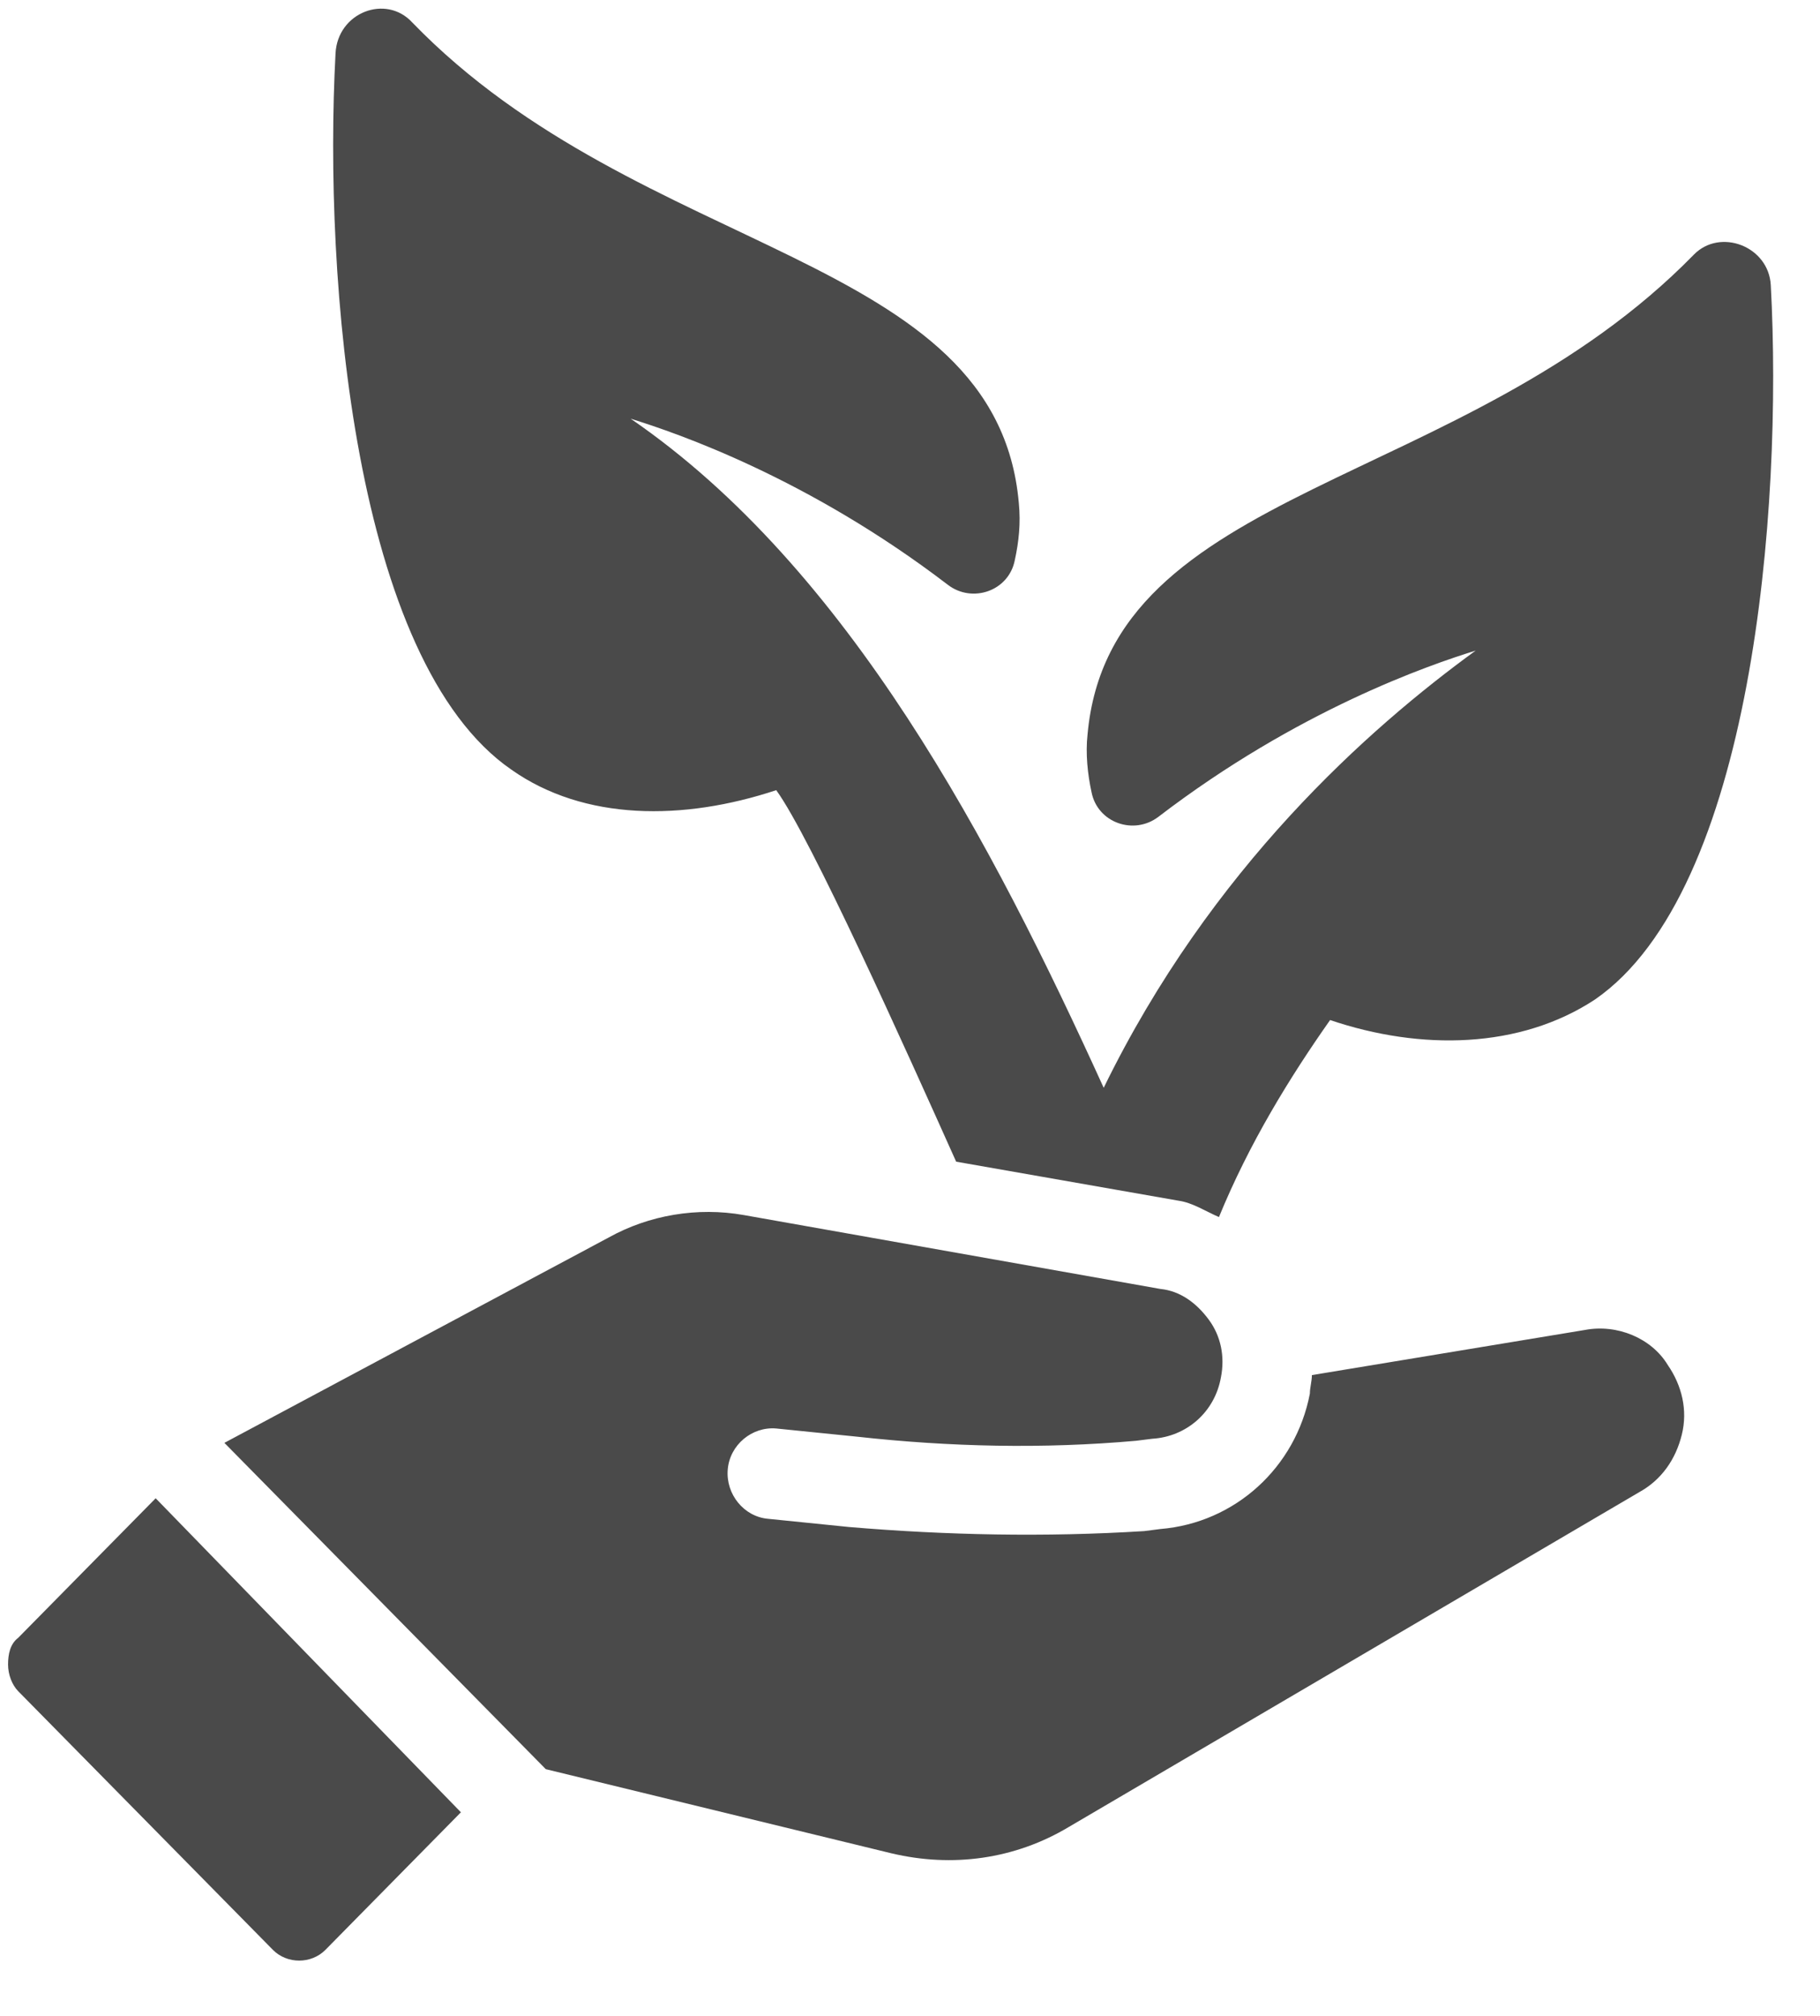
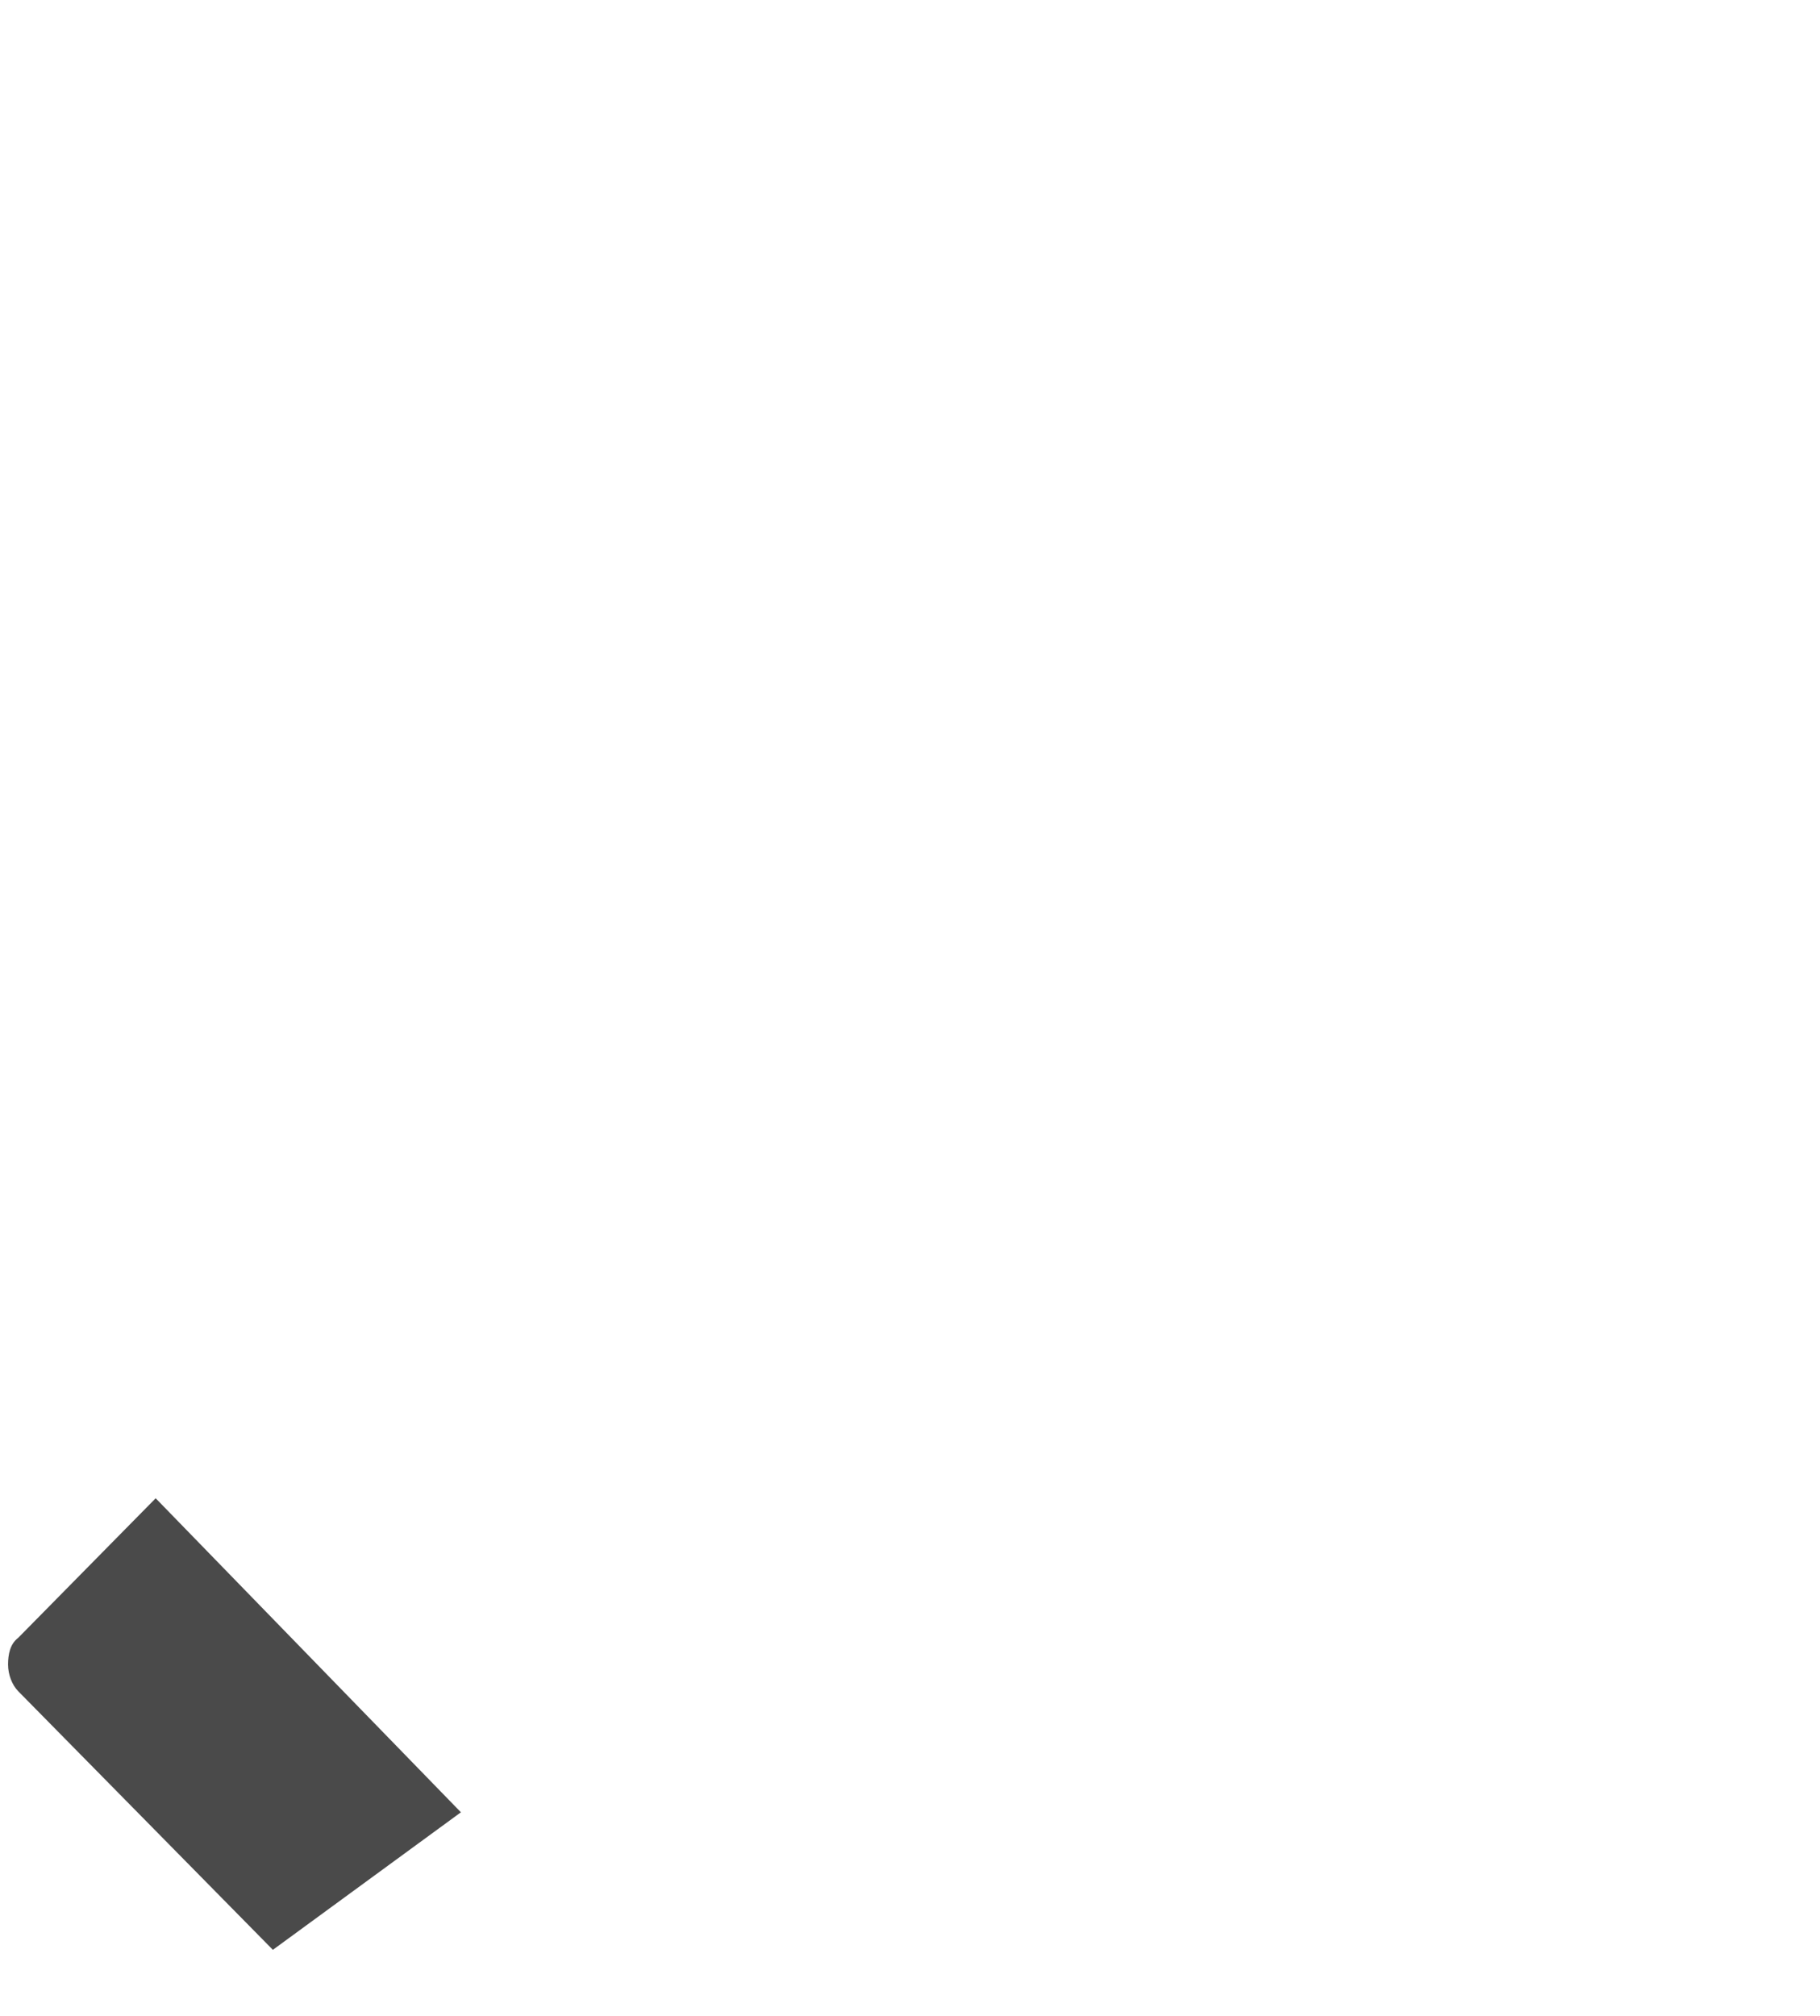
<svg xmlns="http://www.w3.org/2000/svg" width="28px" height="31px" viewBox="0 0 28 31" version="1.1">
  <title>Angolo bio</title>
  <desc>Created with Sketch.</desc>
  <g id="Icone-Negozi" stroke="none" stroke-width="1" fill="none" fill-rule="evenodd">
    <g id="Angolo-bio" fill="#4A4A4A" fill-rule="nonzero">
      <g id="Group">
        <g id="Path">
-           <path d="M7.868,11.836 C8.988,12.625 10.511,12.625 11.942,12.151 C12.471,12.877 13.932,16.128 14.71,17.864 L18.131,18.464 C18.348,18.495 18.535,18.621 18.753,18.716 C19.219,17.58 19.841,16.57 20.463,15.686 C21.863,16.16 23.386,16.128 24.537,15.371 C26.963,13.698 27.429,7.827 27.243,4.387 C27.212,3.787 26.465,3.503 26.061,3.914 C22.516,7.543 17.073,7.449 16.731,11.299 C16.7,11.583 16.731,11.899 16.793,12.183 C16.887,12.656 17.446,12.846 17.82,12.562 C19.965,10.92 21.987,10.226 22.702,10.005 C21.054,11.204 18.628,13.351 16.98,16.728 C15.27,12.972 13.062,8.743 9.703,6.439 C10.418,6.66 12.44,7.354 14.585,8.995 C14.959,9.279 15.518,9.09 15.612,8.616 C15.674,8.332 15.705,8.048 15.674,7.733 C15.332,3.882 9.858,3.977 6.344,0.347 C5.94,-0.095 5.194,0.189 5.162,0.821 C4.976,4.292 5.442,10.163 7.868,11.836 Z" />
-           <path d="M24.382,20.452 L20.183,21.146 C20.183,21.241 20.152,21.336 20.152,21.43 C19.934,22.567 19.001,23.419 17.851,23.513 L17.602,23.545 C16.078,23.64 14.554,23.608 13.062,23.482 L11.818,23.356 C11.444,23.324 11.164,22.977 11.196,22.598 C11.227,22.219 11.569,21.935 11.942,21.967 L13.186,22.093 C14.616,22.251 16.047,22.283 17.478,22.156 L17.726,22.125 C18.255,22.093 18.69,21.714 18.784,21.178 C18.846,20.862 18.784,20.547 18.597,20.294 C18.411,20.042 18.162,19.852 17.851,19.821 L11.444,18.685 C10.729,18.558 9.983,18.685 9.361,19.032 L3.452,22.188 L8.397,27.206 L13.715,28.5 C14.648,28.721 15.612,28.595 16.451,28.09 L25.221,22.945 C25.563,22.756 25.781,22.44 25.874,22.062 C25.968,21.683 25.874,21.304 25.657,20.989 C25.408,20.578 24.879,20.357 24.382,20.452 Z" />
-           <path d="M0.28,25.186 C0.155,25.281 0.124,25.439 0.124,25.597 C0.124,25.754 0.187,25.912 0.28,26.007 L4.198,29.984 C4.416,30.205 4.789,30.205 5.007,29.984 L7.091,27.869 L2.395,23.04 L0.28,25.186 Z" />
+           <path d="M0.28,25.186 C0.155,25.281 0.124,25.439 0.124,25.597 C0.124,25.754 0.187,25.912 0.28,26.007 L4.198,29.984 L7.091,27.869 L2.395,23.04 L0.28,25.186 Z" />
        </g>
      </g>
    </g>
  </g>
</svg>